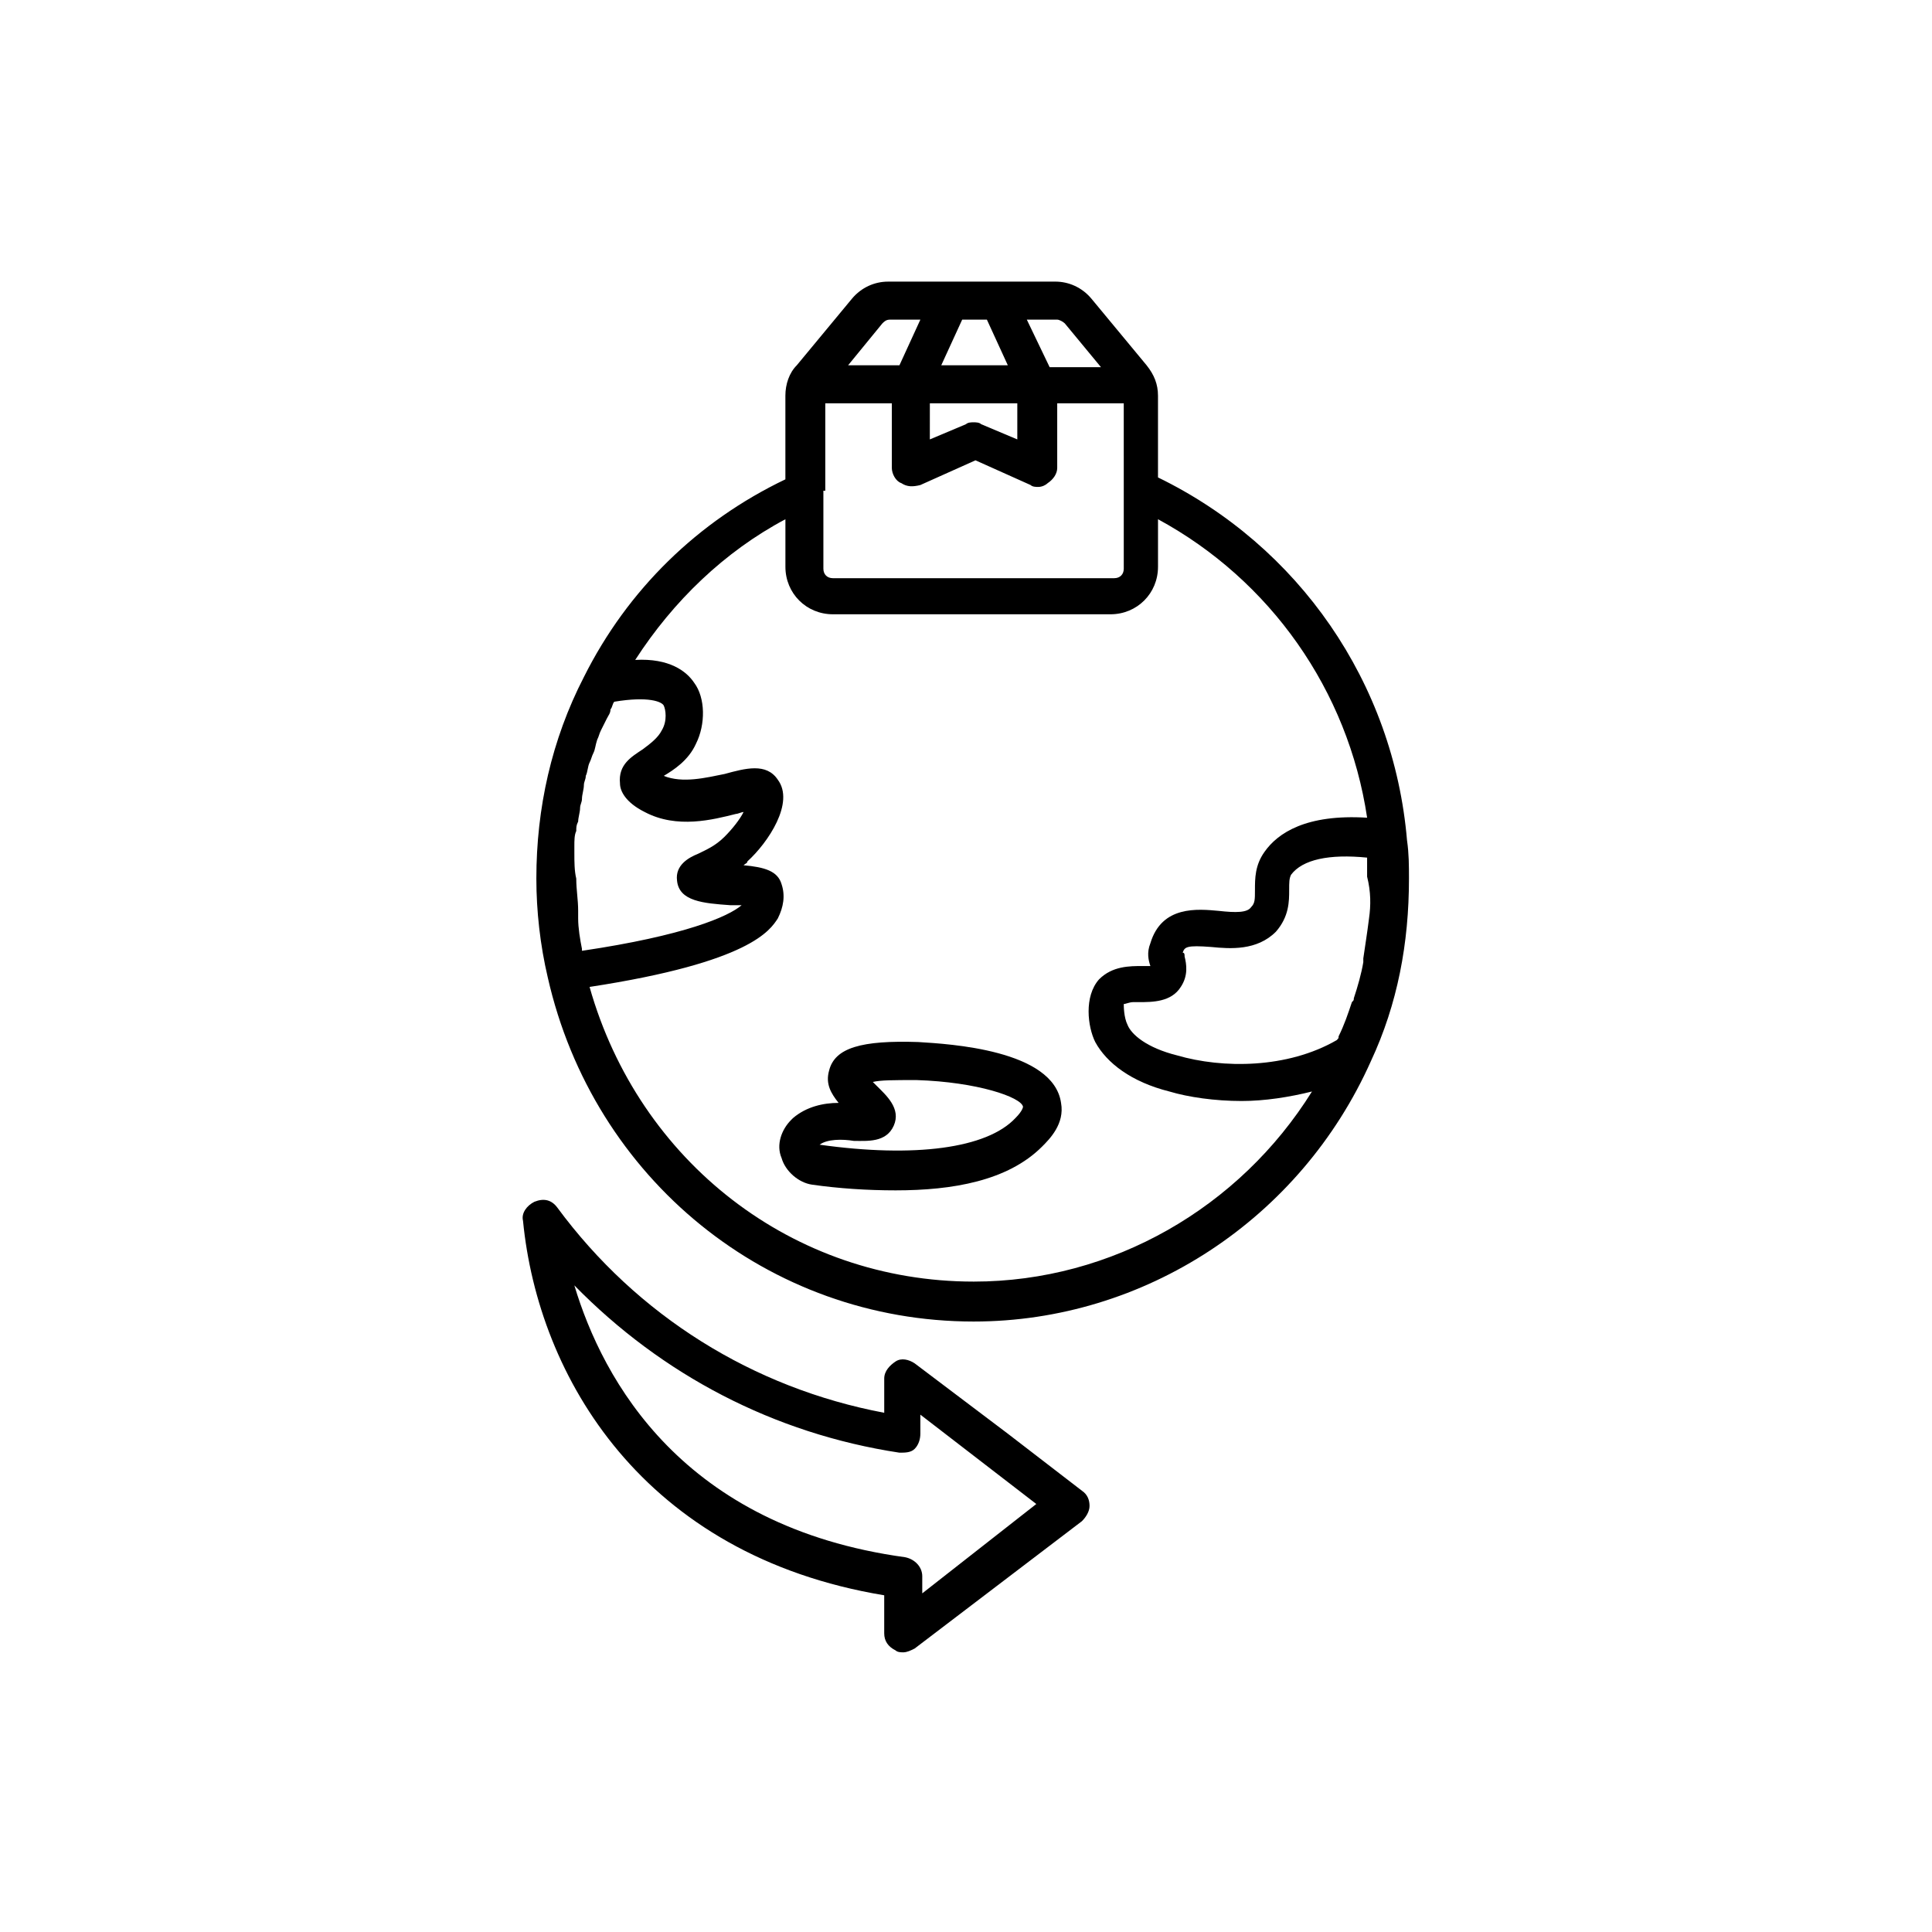
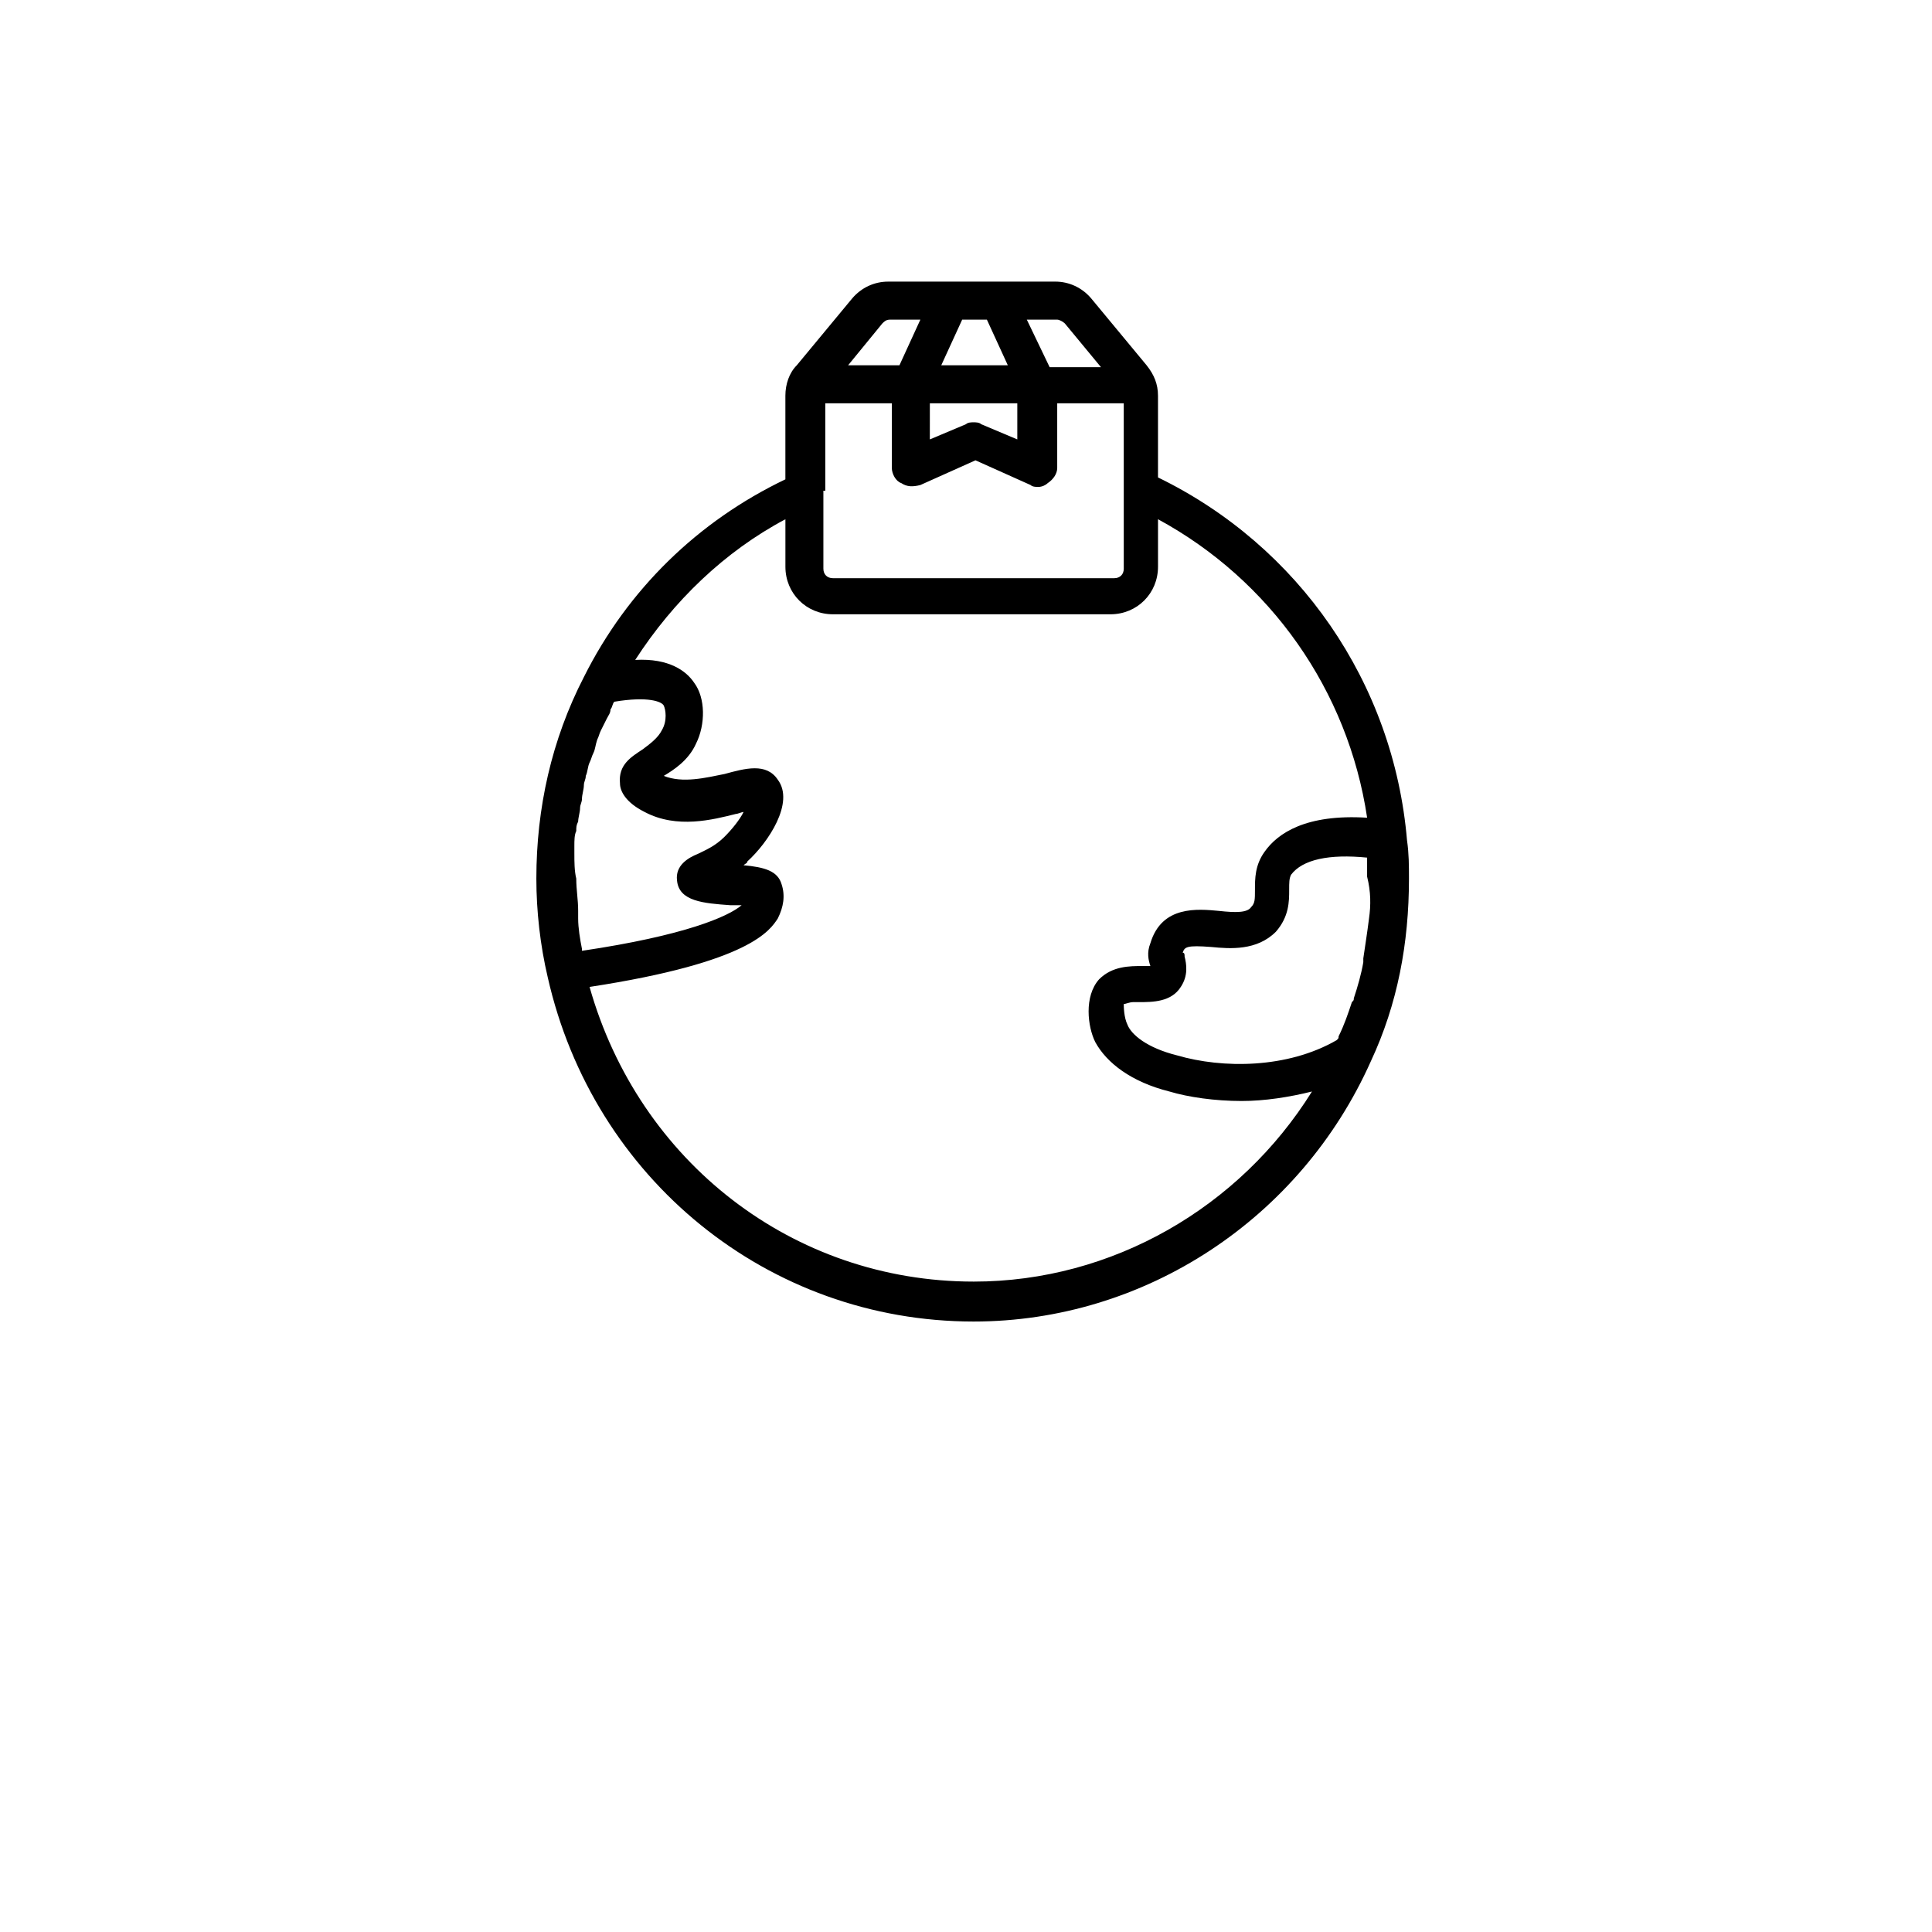
<svg xmlns="http://www.w3.org/2000/svg" fill="#000000" width="800px" height="800px" version="1.1" viewBox="144 144 512 512">
  <g>
-     <path d="m387.4 420.15c-15.113-0.504-22.168 1.512-23.68 7.559-1.008 3.527 0.504 6.047 2.519 8.566-4.031 0-8.566 1.008-12.09 4.031l-0.504 0.504c-2.519 2.519-4.031 6.551-2.519 10.078 1.008 3.527 4.535 6.551 8.062 7.055 7.055 1.008 14.609 1.512 22.168 1.512 15.113 0 29.727-2.519 38.793-11.586 2.016-2.016 6.047-6.047 5.039-11.586-2.019-14.117-29.727-15.629-37.789-16.133zm-26.699 27.707-3.527-3.527zm52.395-7.555c-7.559 8.062-26.703 10.578-51.891 7.055 2.016-1.512 6.047-1.512 9.07-1.008 3.527 0 8.566 0.504 10.578-4.031 2.016-4.535-2.016-8.062-4.535-10.578 0 0-0.504-0.504-1.008-1.008 2.016-0.504 5.543-0.504 11.586-0.504 16.121 0.504 27.711 4.535 28.215 7.055 0-0.004 0 1.004-2.016 3.019z" />
    <path d="m516.88 366.75c-3.527-41.816-28.719-78.09-66-96.227v-21.664c0-3.023-1.008-5.543-3.023-8.062l-14.609-17.633c-2.519-3.023-6.047-4.535-9.574-4.535h-15.617l-13.098 0.004h-15.617c-3.527 0-7.055 1.512-9.574 4.535l-14.609 17.633c-2.016 2.016-3.023 5.039-3.023 8.062v22.168c-23.176 11.082-41.816 29.223-53.402 52.395-8.566 16.625-12.594 34.762-12.594 53.402 0 8.566 1.008 17.633 3.023 26.199 12.09 53.402 58.441 91.191 112.85 91.191 45.344 0 86.656-27.207 105.3-69.023 7.055-15.113 10.078-31.234 10.078-48.367-0.004-3.527-0.004-6.551-0.508-10.078zm-154.17-92.699v-23.176h17.633v17.129c0 1.512 1.008 3.527 2.519 4.031 1.512 1.008 3.023 1.008 5.039 0.504l14.609-6.551 14.609 6.551c0.504 0.504 1.512 0.504 2.016 0.504 1.008 0 2.016-0.504 2.519-1.008 1.512-1.008 2.519-2.519 2.519-4.031v-17.129h17.633l0.004 23.176v20.656c0 1.512-1.008 2.519-2.519 2.519h-74.566c-1.512 0-2.519-1.008-2.519-2.519v-20.656zm27.711-23.176h23.176v9.574l-9.574-4.031c-0.504-0.504-1.512-0.504-2.016-0.504-0.504 0-1.512 0-2.016 0.504l-9.574 4.031zm35.77-21.16 9.574 11.586h-13.602l-6.047-12.594h8.062c0.5 0 1.508 0.504 2.012 1.008zm-20.656-1.008 5.543 12.09h-17.633l5.543-12.09zm-27.707 1.008c0.504-0.504 1.008-1.008 2.016-1.008h8.062l-5.543 12.09h-13.602zm-81.617 140.56v-2.016c0-1.512 0-3.023 0.504-4.031 0-1.008 0-1.512 0.504-2.519 0-1.008 0.504-2.519 0.504-3.527 0-1.008 0.504-1.512 0.504-2.519 0-1.008 0.504-2.519 0.504-3.527 0-1.008 0.504-1.512 0.504-2.519 0.504-1.008 0.504-2.519 1.008-3.527 0.504-1.008 0.504-1.512 1.008-2.519 0.504-1.008 0.504-2.016 1.008-3.527 0.504-1.008 0.504-1.512 1.008-2.519 0.504-1.008 1.008-2.016 1.512-3.023 0.504-1.008 1.008-1.512 1.008-2.519 0.504-0.504 0.504-1.512 1.008-2.016 9.07-1.512 12.594 0 13.098 1.008 0.504 1.008 1.008 4.031-0.504 6.551-1.008 2.016-3.023 3.527-5.039 5.039-3.023 2.016-6.551 4.031-6.047 9.07 0 2.016 1.512 5.039 6.551 7.559 8.566 4.535 18.137 2.016 24.184 0.504 0.504 0 1.512-0.504 2.016-0.504-1.008 2.016-3.023 4.535-5.039 6.551-2.519 2.519-5.039 3.527-7.055 4.535-2.519 1.008-6.047 3.023-5.543 7.055 0.504 5.543 7.055 6.047 14.105 6.551h3.023c-3.527 3.023-15.113 8.062-42.32 12.09v-0.504c-0.504-2.519-1.008-5.543-1.008-8.062v-2.016c0-3.023-0.504-5.543-0.504-8.566-0.5-2.012-0.5-4.531-0.5-6.547zm105.8 113.36c-47.863 0-88.672-31.738-101.77-78.09 42.824-6.551 47.863-15.113 49.879-18.137 1.512-3.023 2.016-6.047 1.008-9.07-1.008-3.527-4.535-4.535-10.078-5.039 0.504-0.504 1.008-0.504 1.008-1.008 5.543-5.039 12.594-15.617 8.062-21.664-3.023-4.535-8.566-3.023-14.105-1.512-5.039 1.008-11.082 2.519-16.121 0.504 2.519-1.512 6.551-4.031 8.566-8.566 2.519-5.039 2.519-12.09-0.504-16.121-2.016-3.023-6.551-6.551-15.617-6.047 10.078-15.617 23.68-28.719 39.801-37.281v12.594c0 7.055 5.543 12.594 12.594 12.594h73.555c7.055 0 12.594-5.543 12.594-12.594v-12.594c29.727 16.121 50.383 45.344 55.418 79.098-16.125-1.004-23.68 4.031-27.207 9.07-2.519 3.527-2.519 7.055-2.519 10.078 0 2.519 0 3.527-1.008 4.535-1.008 1.512-4.031 1.512-8.566 1.008-5.543-0.504-15.113-1.512-18.137 8.566-1.008 2.519-0.504 4.535 0 6.047h-2.016c-3.527 0-8.062 0-11.586 3.527-4.031 4.535-3.023 12.594-1.008 16.625 3.023 5.543 9.574 10.578 19.648 13.098 5.039 1.512 12.09 2.519 19.145 2.519 6.047 0 12.594-1.008 18.641-2.519-19.145 30.727-52.898 50.379-89.676 50.379zm104.79-96.23v0c-0.504 4.031-1.008 7.055-1.512 10.578v1.008c-0.504 3.023-1.512 6.551-2.519 9.574 0 0.504 0 0.504-0.504 1.008-1.008 3.023-2.016 6.047-3.527 9.07 0 0.504 0 0.504-0.504 1.008-13.098 7.559-30.23 7.559-42.32 4.031-8.062-2.016-12.09-5.543-13.098-8.062-1.008-2.016-1.008-5.039-1.008-5.543 0.504 0 1.512-0.504 2.519-0.504h1.512c3.527 0 8.566 0 11.082-4.031 2.016-3.023 1.512-6.047 1.008-8.062 0-0.504 0-1.008-0.504-1.008 0.504-1.512 1.008-2.016 7.559-1.512 5.039 0.504 12.09 1.008 17.129-4.031 3.527-4.031 3.527-8.062 3.527-11.082 0-2.016 0-3.023 0.504-4.031 3.023-4.031 10.078-5.543 20.152-4.535v0.504 4.535c1.008 4.035 1.008 7.559 0.504 11.086z" />
-     <path d="m411.08 523.94-24.688-18.641c-1.512-1.008-3.527-1.512-5.039-0.504-1.512 1.008-3.023 2.519-3.023 4.535v9.07c-34.762-6.551-65.496-25.695-86.656-54.41-1.512-2.016-3.527-2.519-6.047-1.512-2.016 1.008-3.527 3.023-3.023 5.039 4.031 41.312 31.738 88.672 95.723 99.25v10.078c0 2.016 1.008 3.527 3.023 4.535 0.504 0.504 1.512 0.504 2.016 0.504 1.008 0 2.016-0.504 3.023-1.008l44.336-33.754c1.008-1.008 2.016-2.519 2.016-4.031 0-1.512-0.504-3.023-2.016-4.031zm-22.672 42.316v-4.535c0-2.519-2.016-4.535-4.535-5.039-58.945-8.062-80.105-46.855-87.664-72.043 23.176 23.68 52.898 39.297 86.152 44.336 1.512 0 3.023 0 4.031-1.008 1.008-1.008 1.512-2.519 1.512-4.031v-5.039l30.73 23.68z" />
  </g>
</svg>